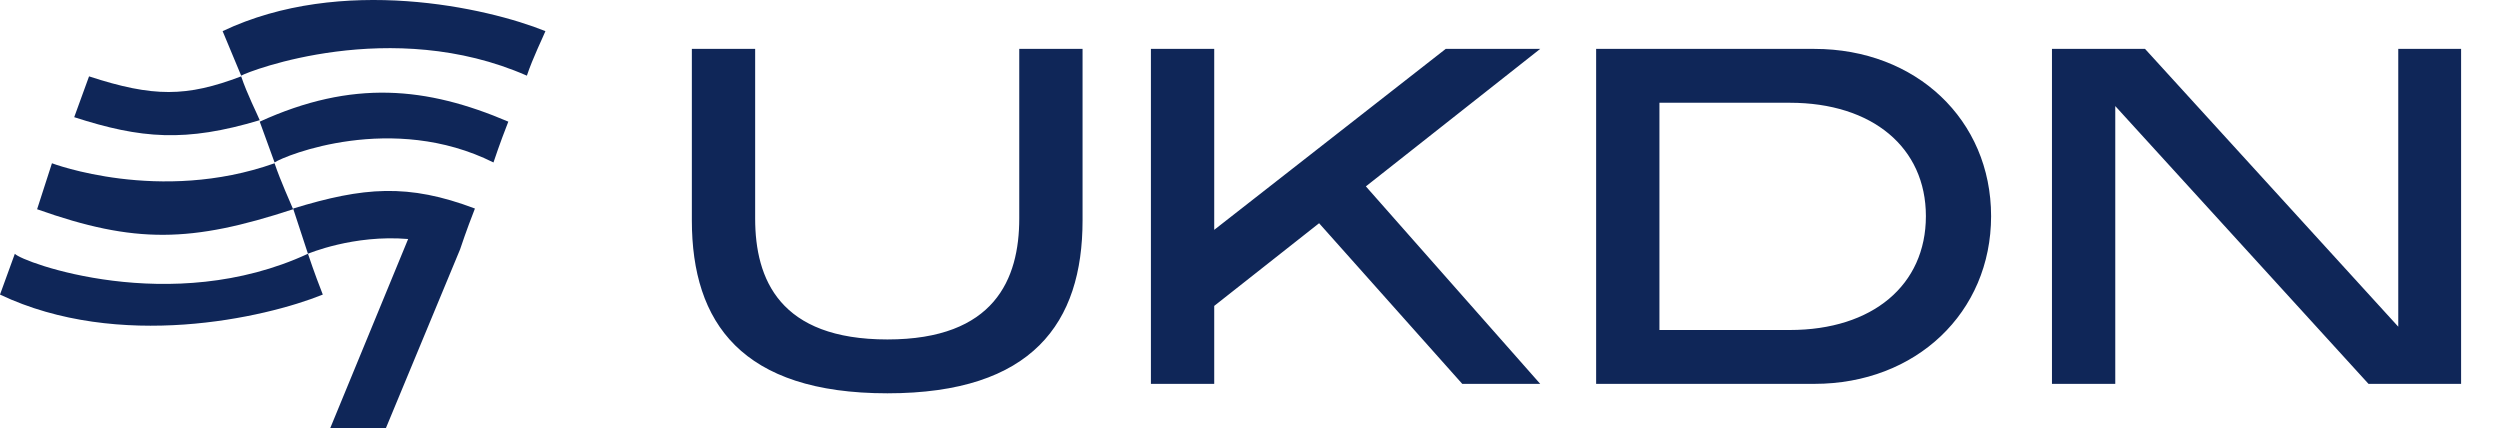
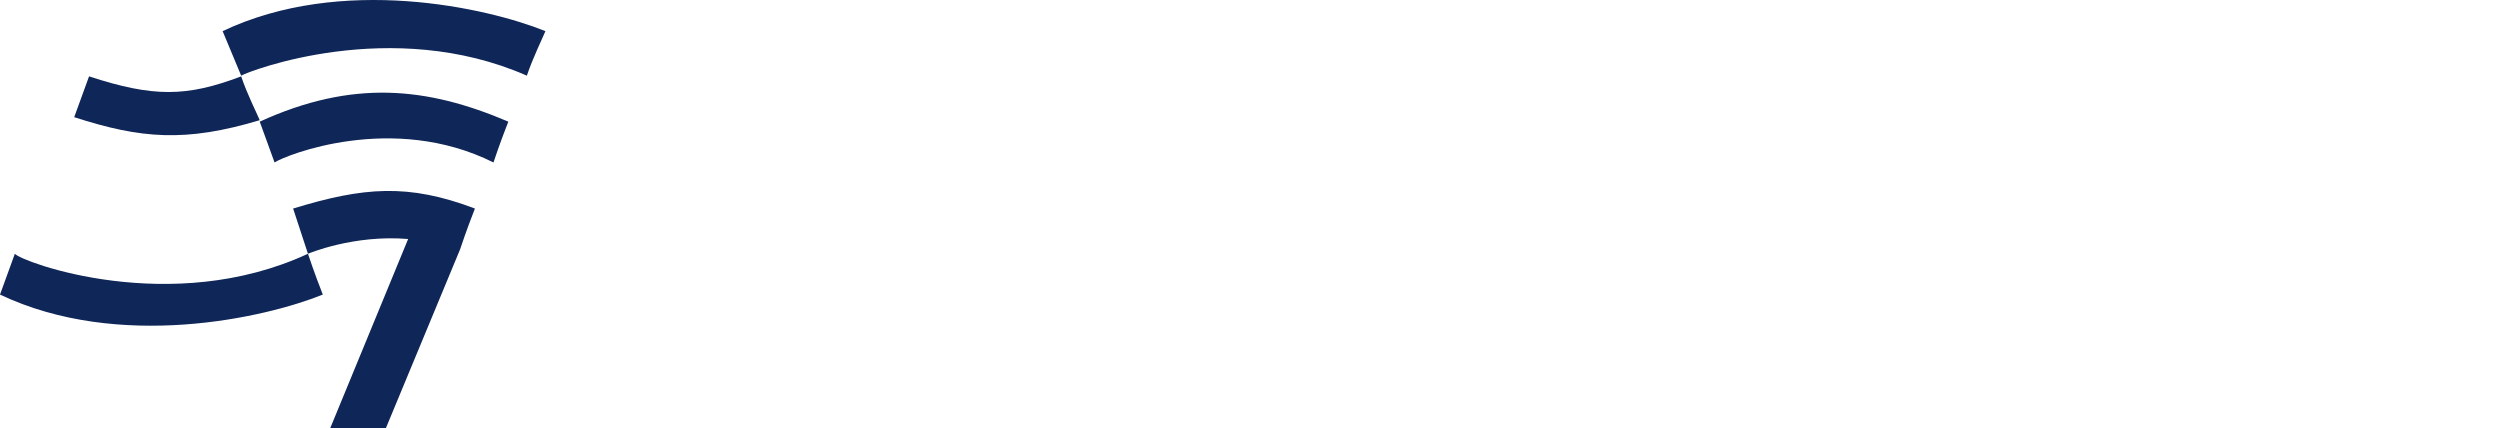
<svg xmlns="http://www.w3.org/2000/svg" width="508" height="87" viewBox="0 0 508 87" fill="none">
-   <path d="M180.328 79.92C150.76 79.92 140.584 65.616 140.584 44.784V9.936H153.448V44.4C153.448 56.784 158.44 68.976 180.328 68.976C202.12 68.976 207.112 56.688 207.112 44.4V9.936H219.976V44.784C219.976 65.616 209.8 79.92 180.328 79.92ZM233.865 78V9.936H246.729V46.704L293.769 9.936H312.969L277.545 37.872L312.969 78H297.129L268.041 45.36L246.729 62.16V78H233.865ZM324.334 78V9.936H368.686C389.326 9.936 404.59 24.336 404.59 43.92C404.59 63.504 389.326 78 368.686 78H324.334ZM337.198 67.056H363.694C380.494 67.056 391.342 57.936 391.342 43.92C391.342 30 380.494 20.88 363.694 20.88H337.198V67.056ZM416.959 78V9.936H435.871L487.327 66.384V9.936H500.095V78H481.279L429.823 21.552V78H416.959Z" fill="#0F2658" />
  <path d="M55.792 33.012L52.776 24.719C71.625 16.129 86.704 17.637 103.291 24.719C102.788 25.975 101.481 29.393 100.275 33.012C79.765 22.767 57.921 31.561 55.792 33.012Z" fill="#0F2658" />
  <path d="M62.578 51.564L59.562 42.376C73.887 37.993 82.934 37.239 96.505 42.376C96.003 43.632 94.696 47.05 93.49 50.669L78.411 87H67.101L82.934 48.566C71.812 47.628 62.578 51.564 62.578 51.564Z" fill="#0F2658" />
  <path d="M49.007 15.375L45.237 6.328C69.363 -5.132 99.018 1.553 110.83 6.328C110.328 7.584 108.267 11.756 107.061 15.375C79.546 3.278 50.548 14.438 49.007 15.375Z" fill="#0F2658" />
-   <path d="M10.555 33.174L7.539 42.517C27.448 49.586 38.855 49.306 59.562 42.517C59.059 41.261 56.998 36.793 55.792 33.174C32.42 41.467 10.555 33.174 10.555 33.174Z" fill="#0F2658" />
  <path d="M18.095 15.516L15.079 23.81C28.65 28.192 37.697 28.946 52.776 24.422C52.274 23.166 50.213 19.135 49.007 15.516C37.923 19.725 31.172 19.79 18.095 15.516Z" fill="#0F2658" />
  <path d="M3.016 51.565L0 59.858C24.126 71.318 53.782 64.633 65.593 59.858C65.091 58.601 63.784 55.183 62.578 51.565C34.754 64.458 4.468 53.273 3.016 51.565Z" fill="#0F2658" />
</svg>